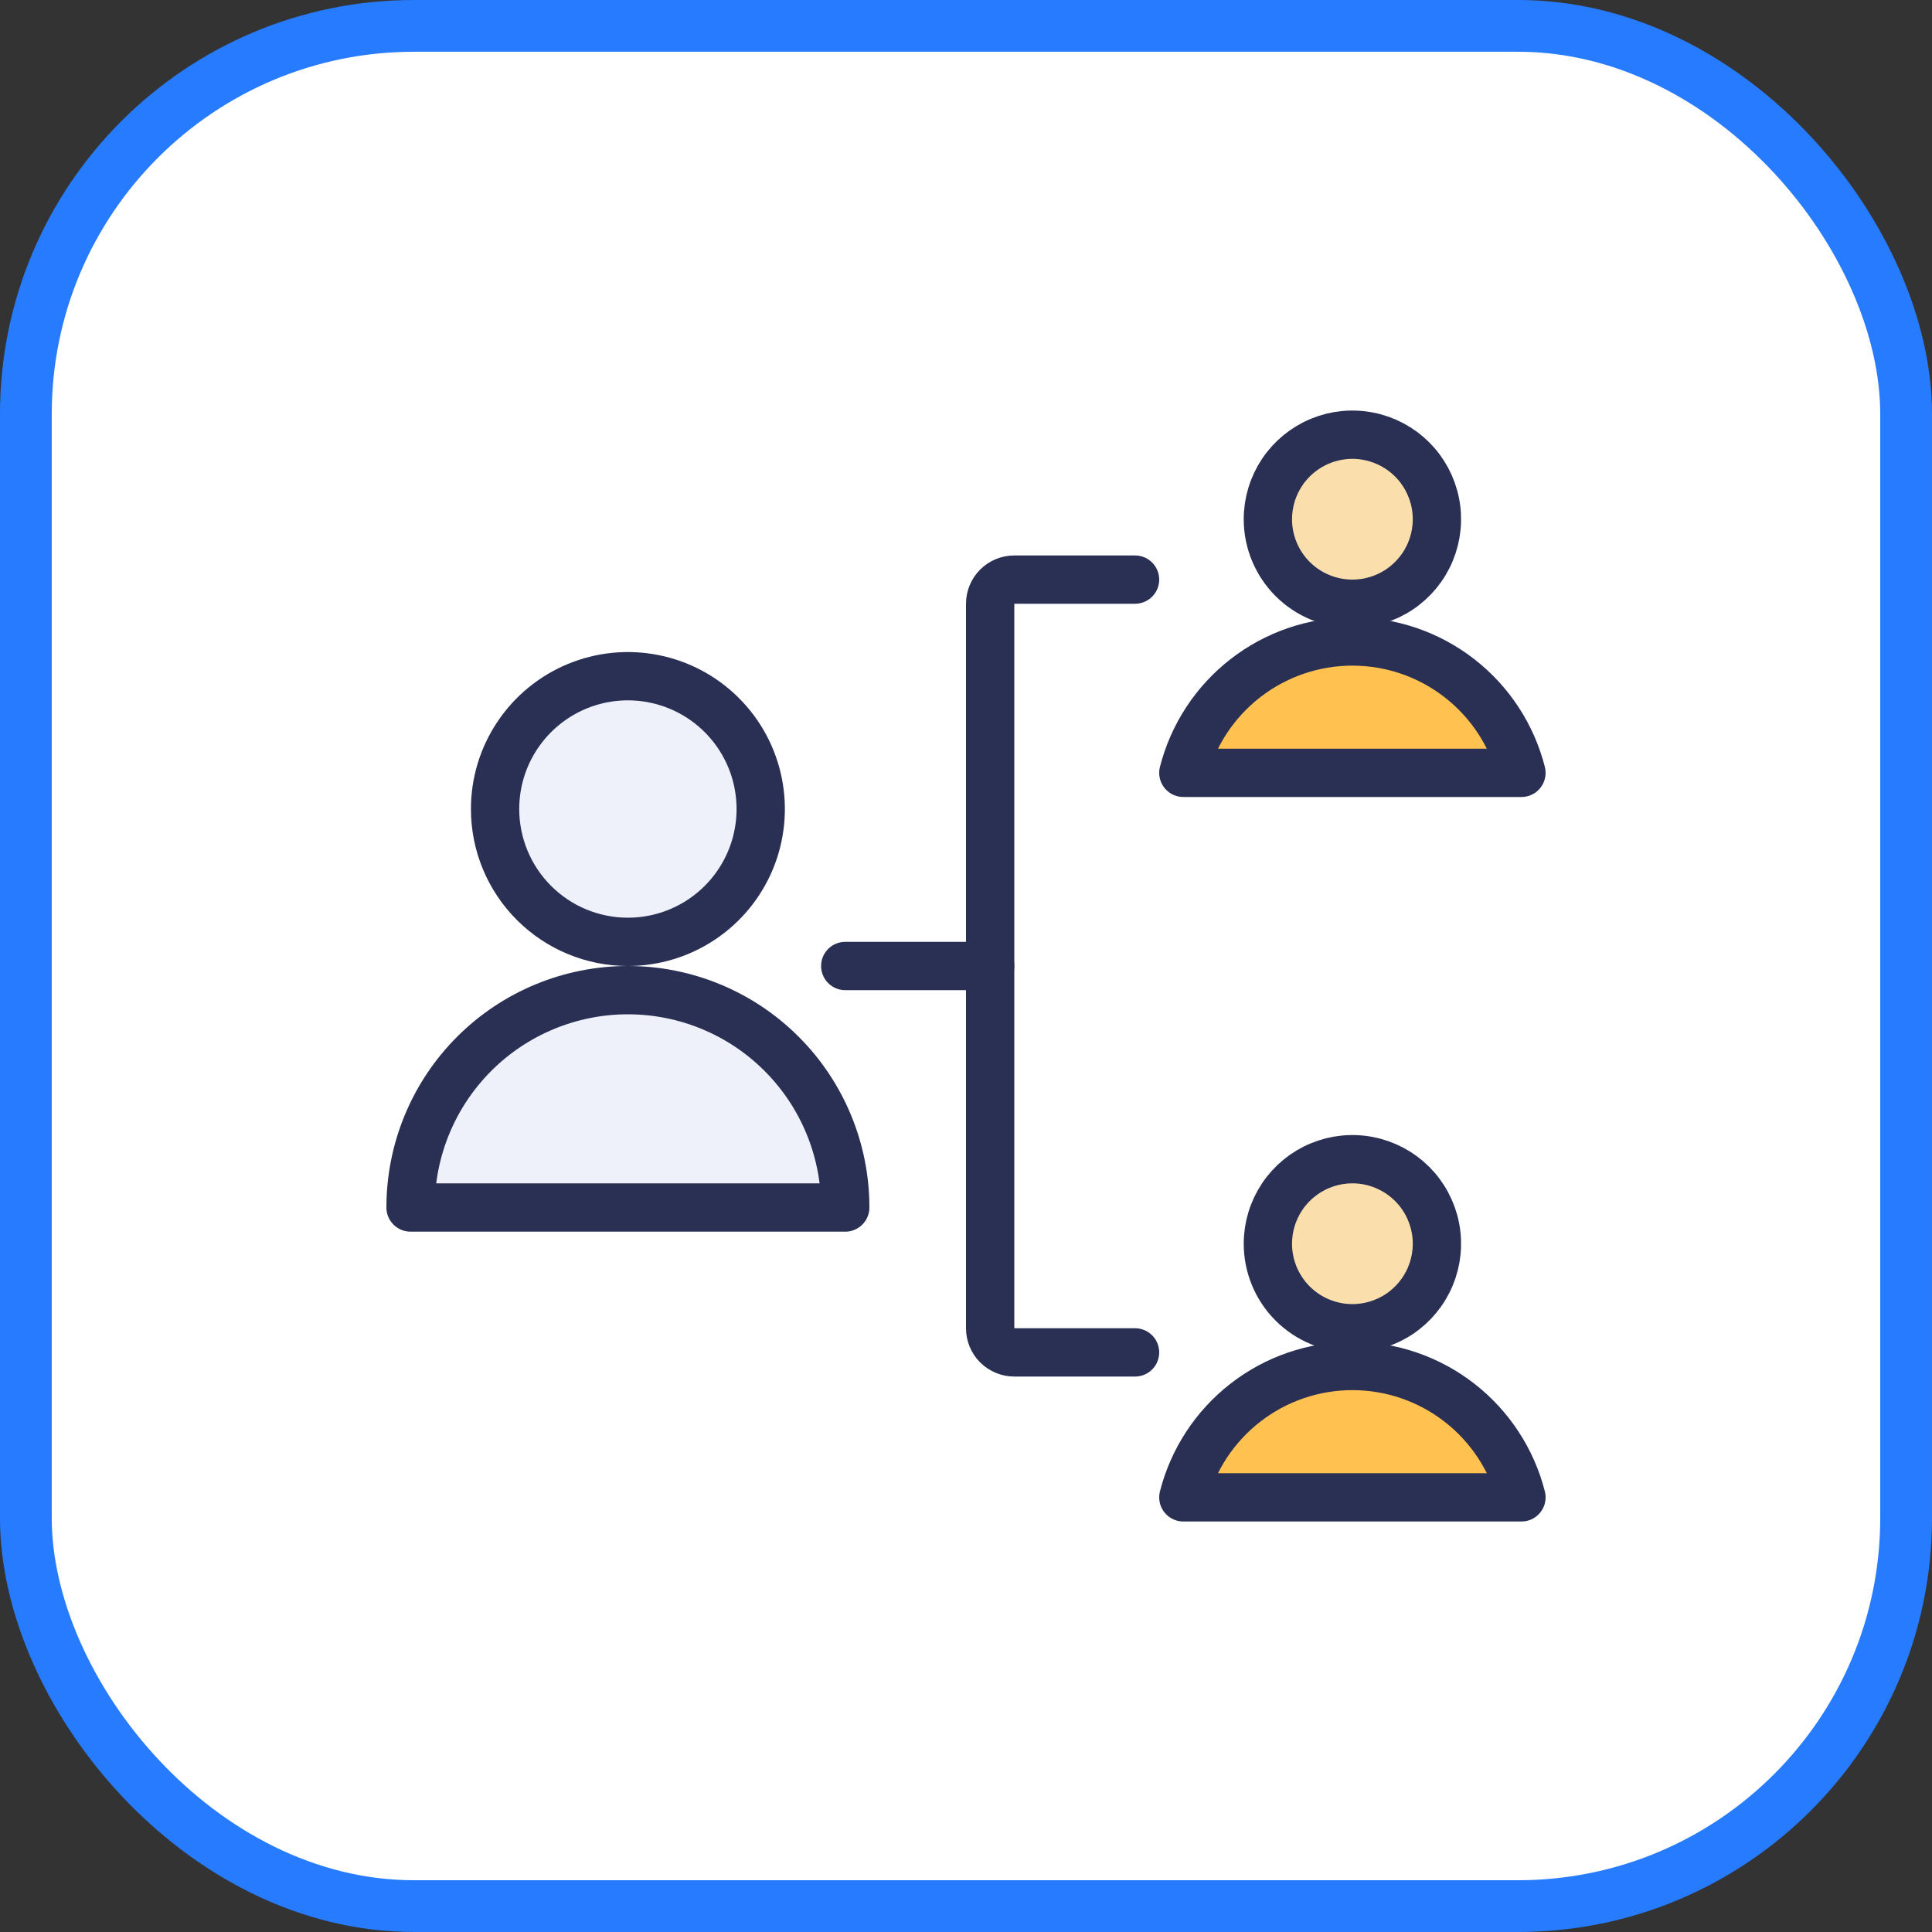
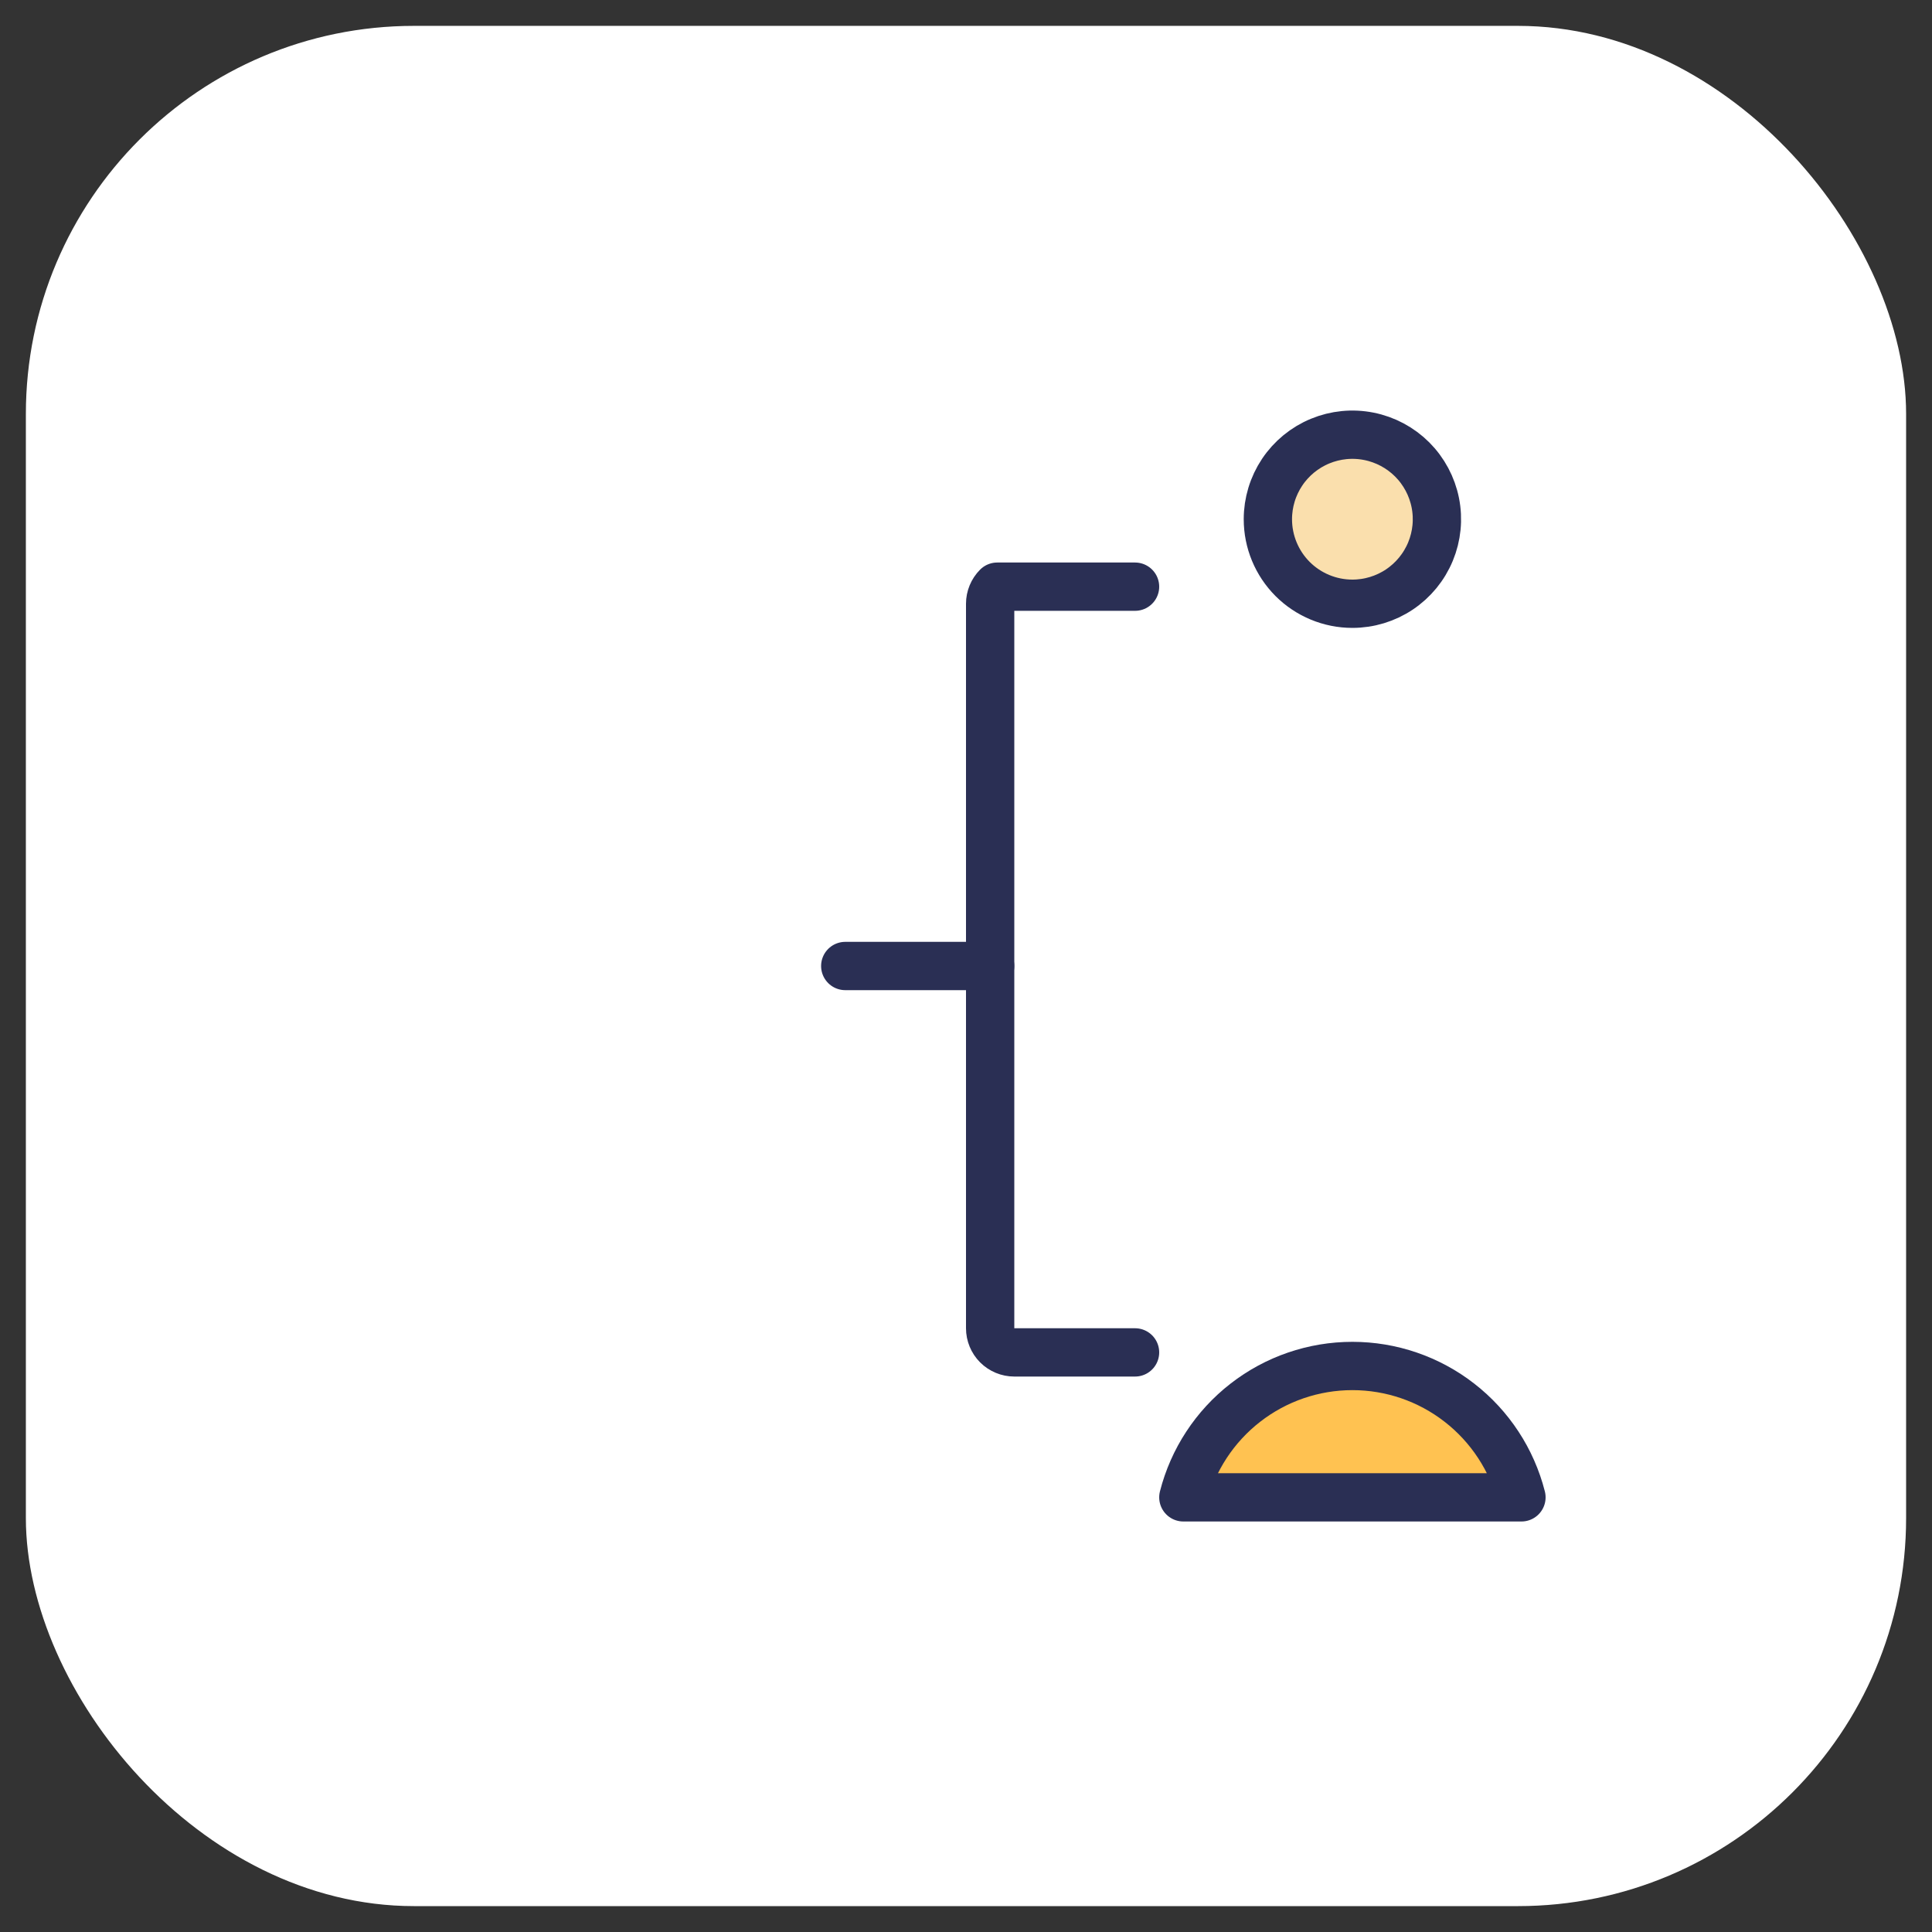
<svg xmlns="http://www.w3.org/2000/svg" width="100" height="100" viewBox="0 0 100 100" fill="none">
  <rect x="0" y="0" width="100" height="100" fill="#333333" stroke="none" />
  <rect x="1.339" y="1.339" width="97.321" height="97.321" rx="20.089" fill="white" />
-   <rect x="1.339" y="1.339" width="97.321" height="97.321" rx="20.089" stroke="#277BFF" stroke-width="2.679" />
-   <path d="M58.75 70H52.5C52.169 70 51.85 69.868 51.616 69.634C51.382 69.4 51.25 69.082 51.25 68.75V31.25C51.25 30.919 51.382 30.601 51.616 30.366C51.85 30.132 52.169 30 52.5 30H58.75" stroke="#2A2F54" stroke-width="2.5" stroke-linecap="round" stroke-linejoin="round" />
+   <path d="M58.75 70H52.5C52.169 70 51.85 69.868 51.616 69.634C51.382 69.4 51.25 69.082 51.25 68.75V31.25C51.25 30.919 51.382 30.601 51.616 30.366H58.75" stroke="#2A2F54" stroke-width="2.5" stroke-linecap="round" stroke-linejoin="round" />
  <path d="M43.75 50H51.25" stroke="#2A2F54" stroke-width="2.5" stroke-linecap="round" stroke-linejoin="round" />
  <path d="M70 31.25C70.865 31.25 71.711 30.993 72.431 30.513C73.15 30.032 73.711 29.349 74.042 28.549C74.373 27.75 74.46 26.87 74.291 26.021C74.122 25.173 73.705 24.393 73.094 23.781C72.482 23.17 71.702 22.753 70.853 22.584C70.005 22.415 69.125 22.502 68.326 22.833C67.526 23.164 66.843 23.725 66.362 24.444C65.882 25.164 65.625 26.01 65.625 26.875C65.625 28.035 66.086 29.148 66.906 29.969C67.727 30.789 68.84 31.25 70 31.25Z" fill="#FADFAD" stroke="#2A2F54" stroke-width="2.5" stroke-linecap="round" stroke-linejoin="round" />
-   <path d="M78.75 40.002C78.254 38.058 77.125 36.334 75.54 35.103C73.956 33.871 72.007 33.203 70 33.203C67.993 33.203 66.044 33.871 64.46 35.103C62.875 36.334 61.746 38.058 61.25 40.002H78.75Z" fill="#FFC251" stroke="#2A2F54" stroke-width="2.5" stroke-linecap="round" stroke-linejoin="round" />
-   <path d="M70 68.75C70.865 68.75 71.711 68.493 72.431 68.013C73.15 67.532 73.711 66.849 74.042 66.049C74.373 65.25 74.46 64.37 74.291 63.522C74.122 62.673 73.705 61.893 73.094 61.281C72.482 60.67 71.702 60.253 70.853 60.084C70.005 59.915 69.125 60.002 68.326 60.333C67.526 60.664 66.843 61.225 66.362 61.944C65.882 62.664 65.625 63.51 65.625 64.375C65.625 65.535 66.086 66.648 66.906 67.469C67.727 68.289 68.84 68.75 70 68.75Z" fill="#FADFAD" stroke="#2A2F54" stroke-width="2.5" stroke-linecap="round" stroke-linejoin="round" />
  <path d="M78.75 77.502C78.254 75.558 77.125 73.834 75.54 72.603C73.956 71.371 72.007 70.703 70 70.703C67.993 70.703 66.044 71.371 64.46 72.603C62.875 73.834 61.746 75.558 61.25 77.502H78.75Z" fill="#FFC251" stroke="#2A2F54" stroke-width="2.5" stroke-linecap="round" stroke-linejoin="round" />
-   <path d="M21.25 62.5C21.25 59.516 22.435 56.655 24.545 54.545C26.655 52.435 29.516 51.25 32.5 51.25C35.484 51.25 38.345 52.435 40.455 54.545C42.565 56.655 43.75 59.516 43.75 62.5H21.25Z" fill="#EFF1FA" stroke="#2A2F54" stroke-width="2.5" stroke-linecap="round" stroke-linejoin="round" />
-   <path d="M32.5 48.75C33.86 48.75 35.189 48.347 36.319 47.591C37.45 46.836 38.331 45.762 38.852 44.506C39.372 43.25 39.508 41.867 39.243 40.534C38.978 39.2 38.323 37.975 37.361 37.014C36.4 36.052 35.175 35.397 33.841 35.132C32.508 34.867 31.125 35.003 29.869 35.523C28.613 36.044 27.539 36.925 26.784 38.056C26.028 39.186 25.625 40.515 25.625 41.875C25.625 43.698 26.349 45.447 27.639 46.736C28.928 48.026 30.677 48.75 32.5 48.75Z" fill="#EFF1FA" stroke="#2A2F54" stroke-width="2.5" stroke-linecap="round" stroke-linejoin="round" />
</svg>